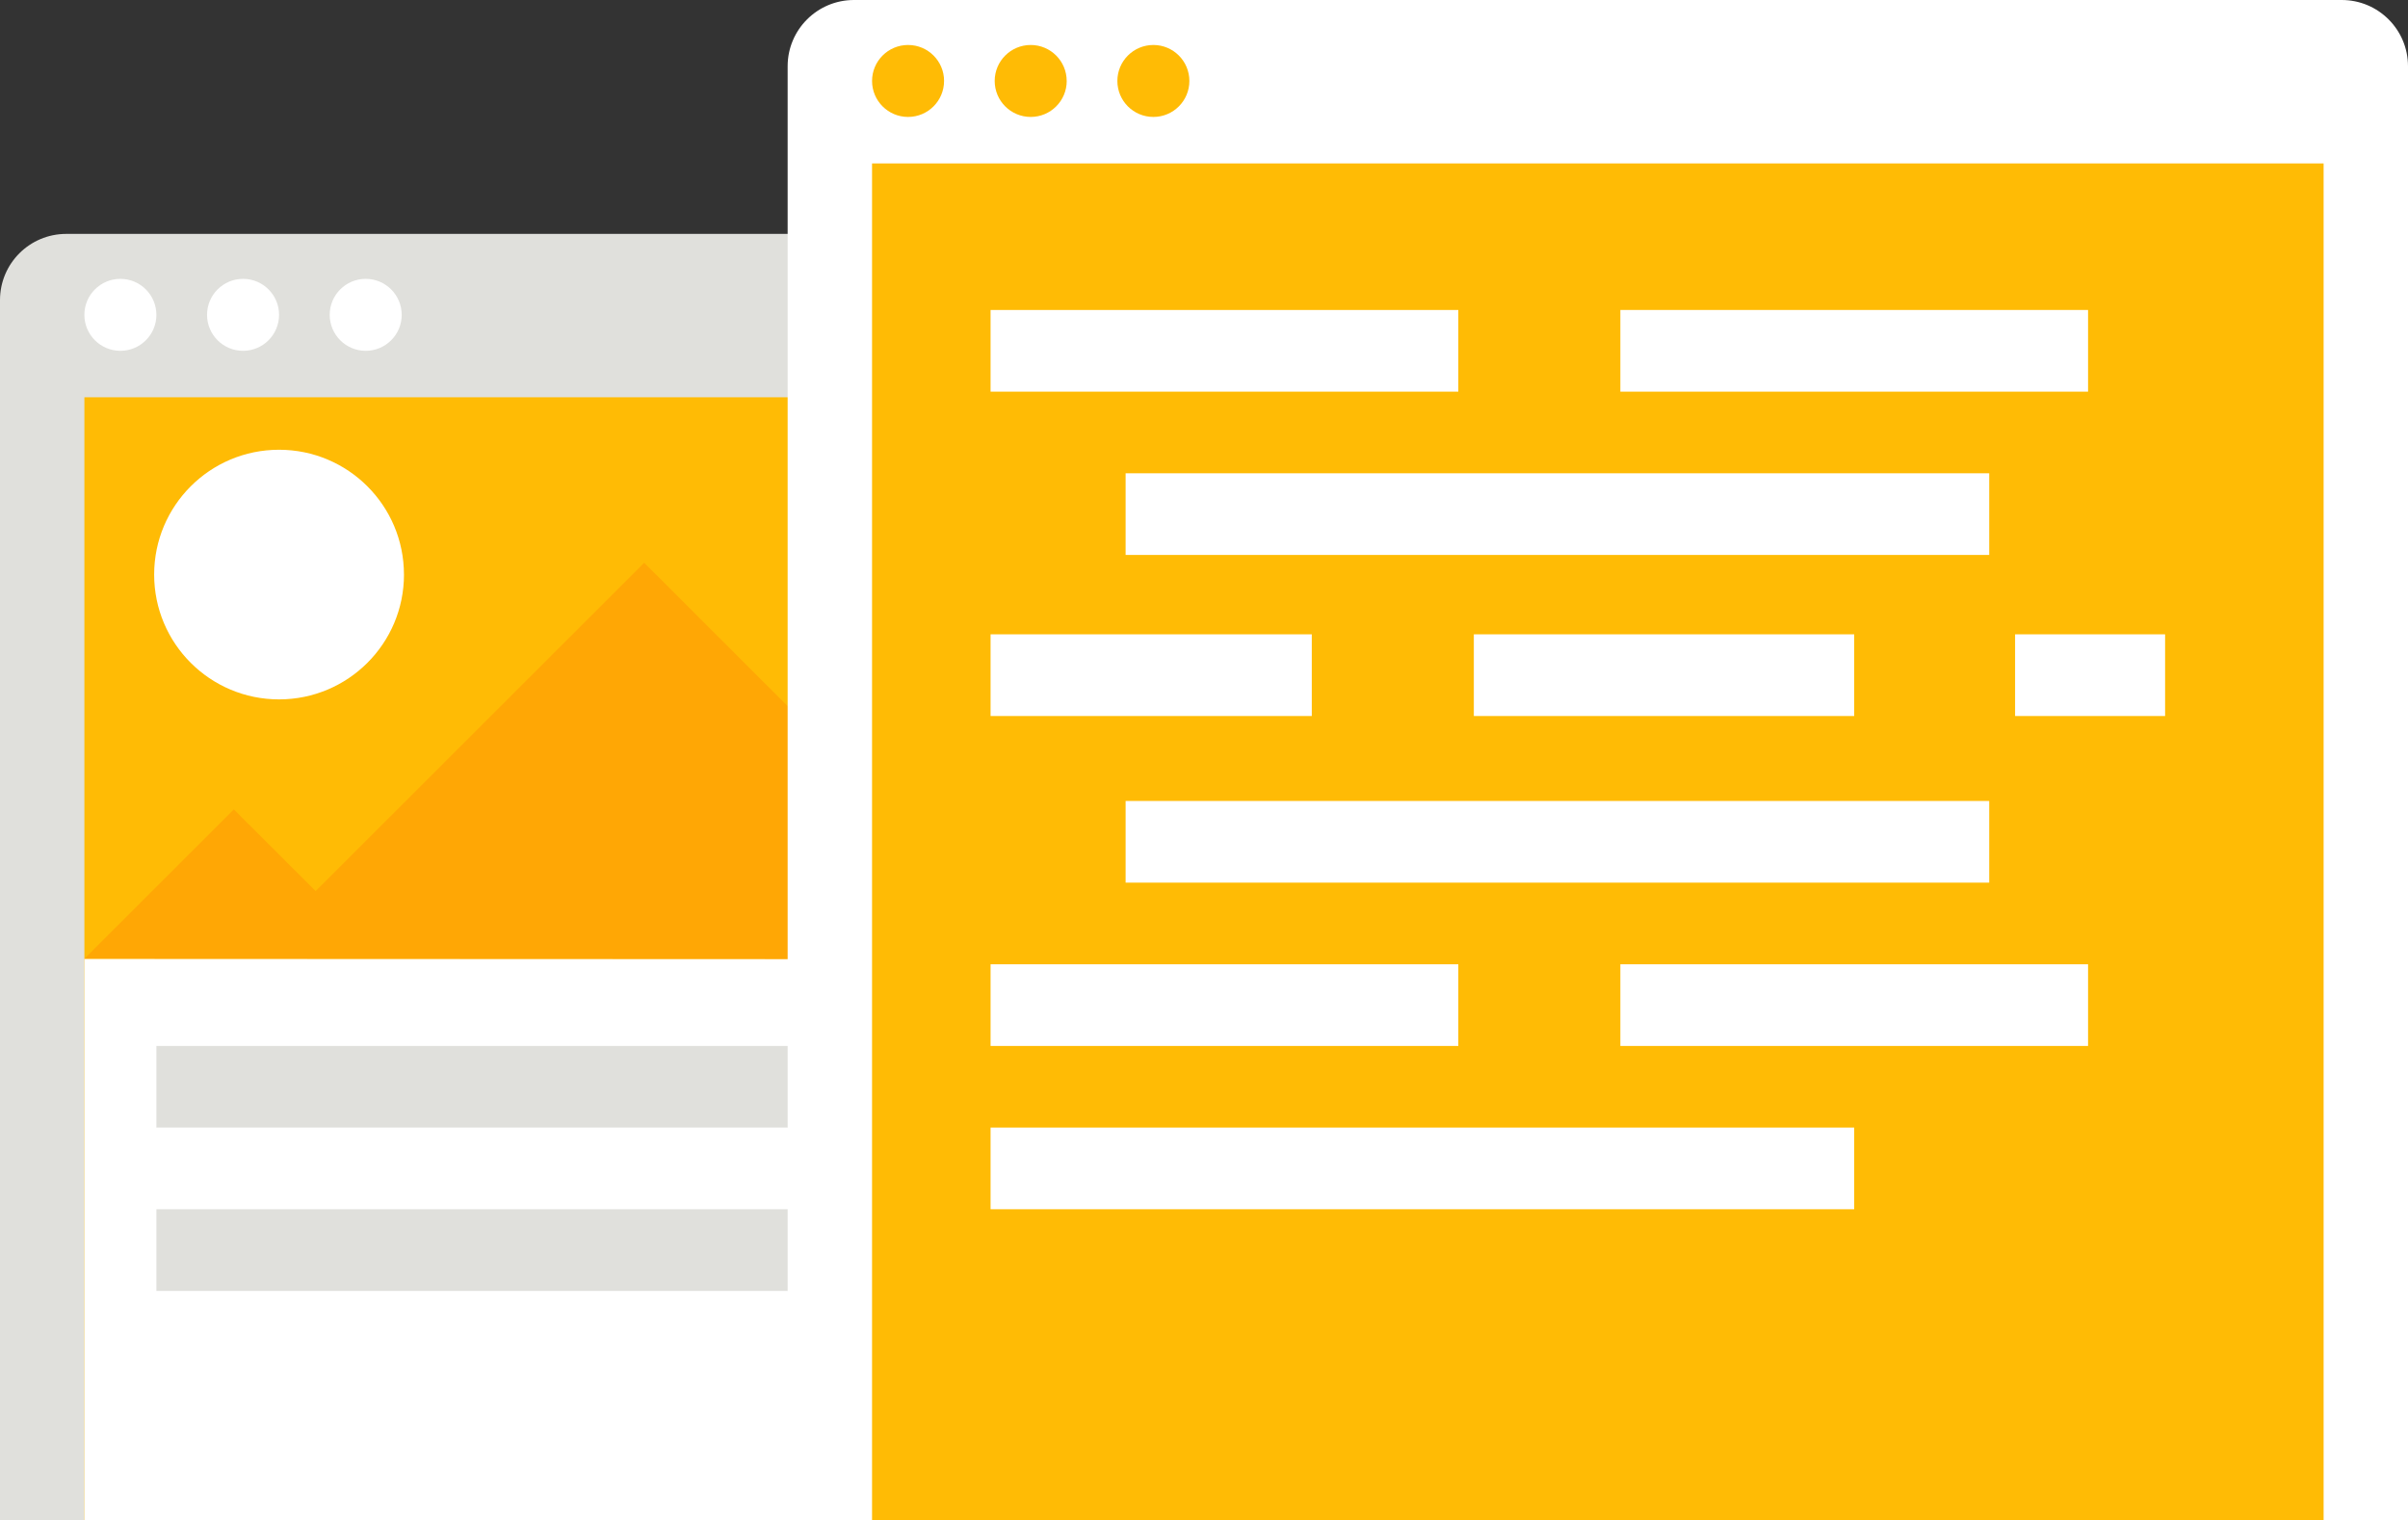
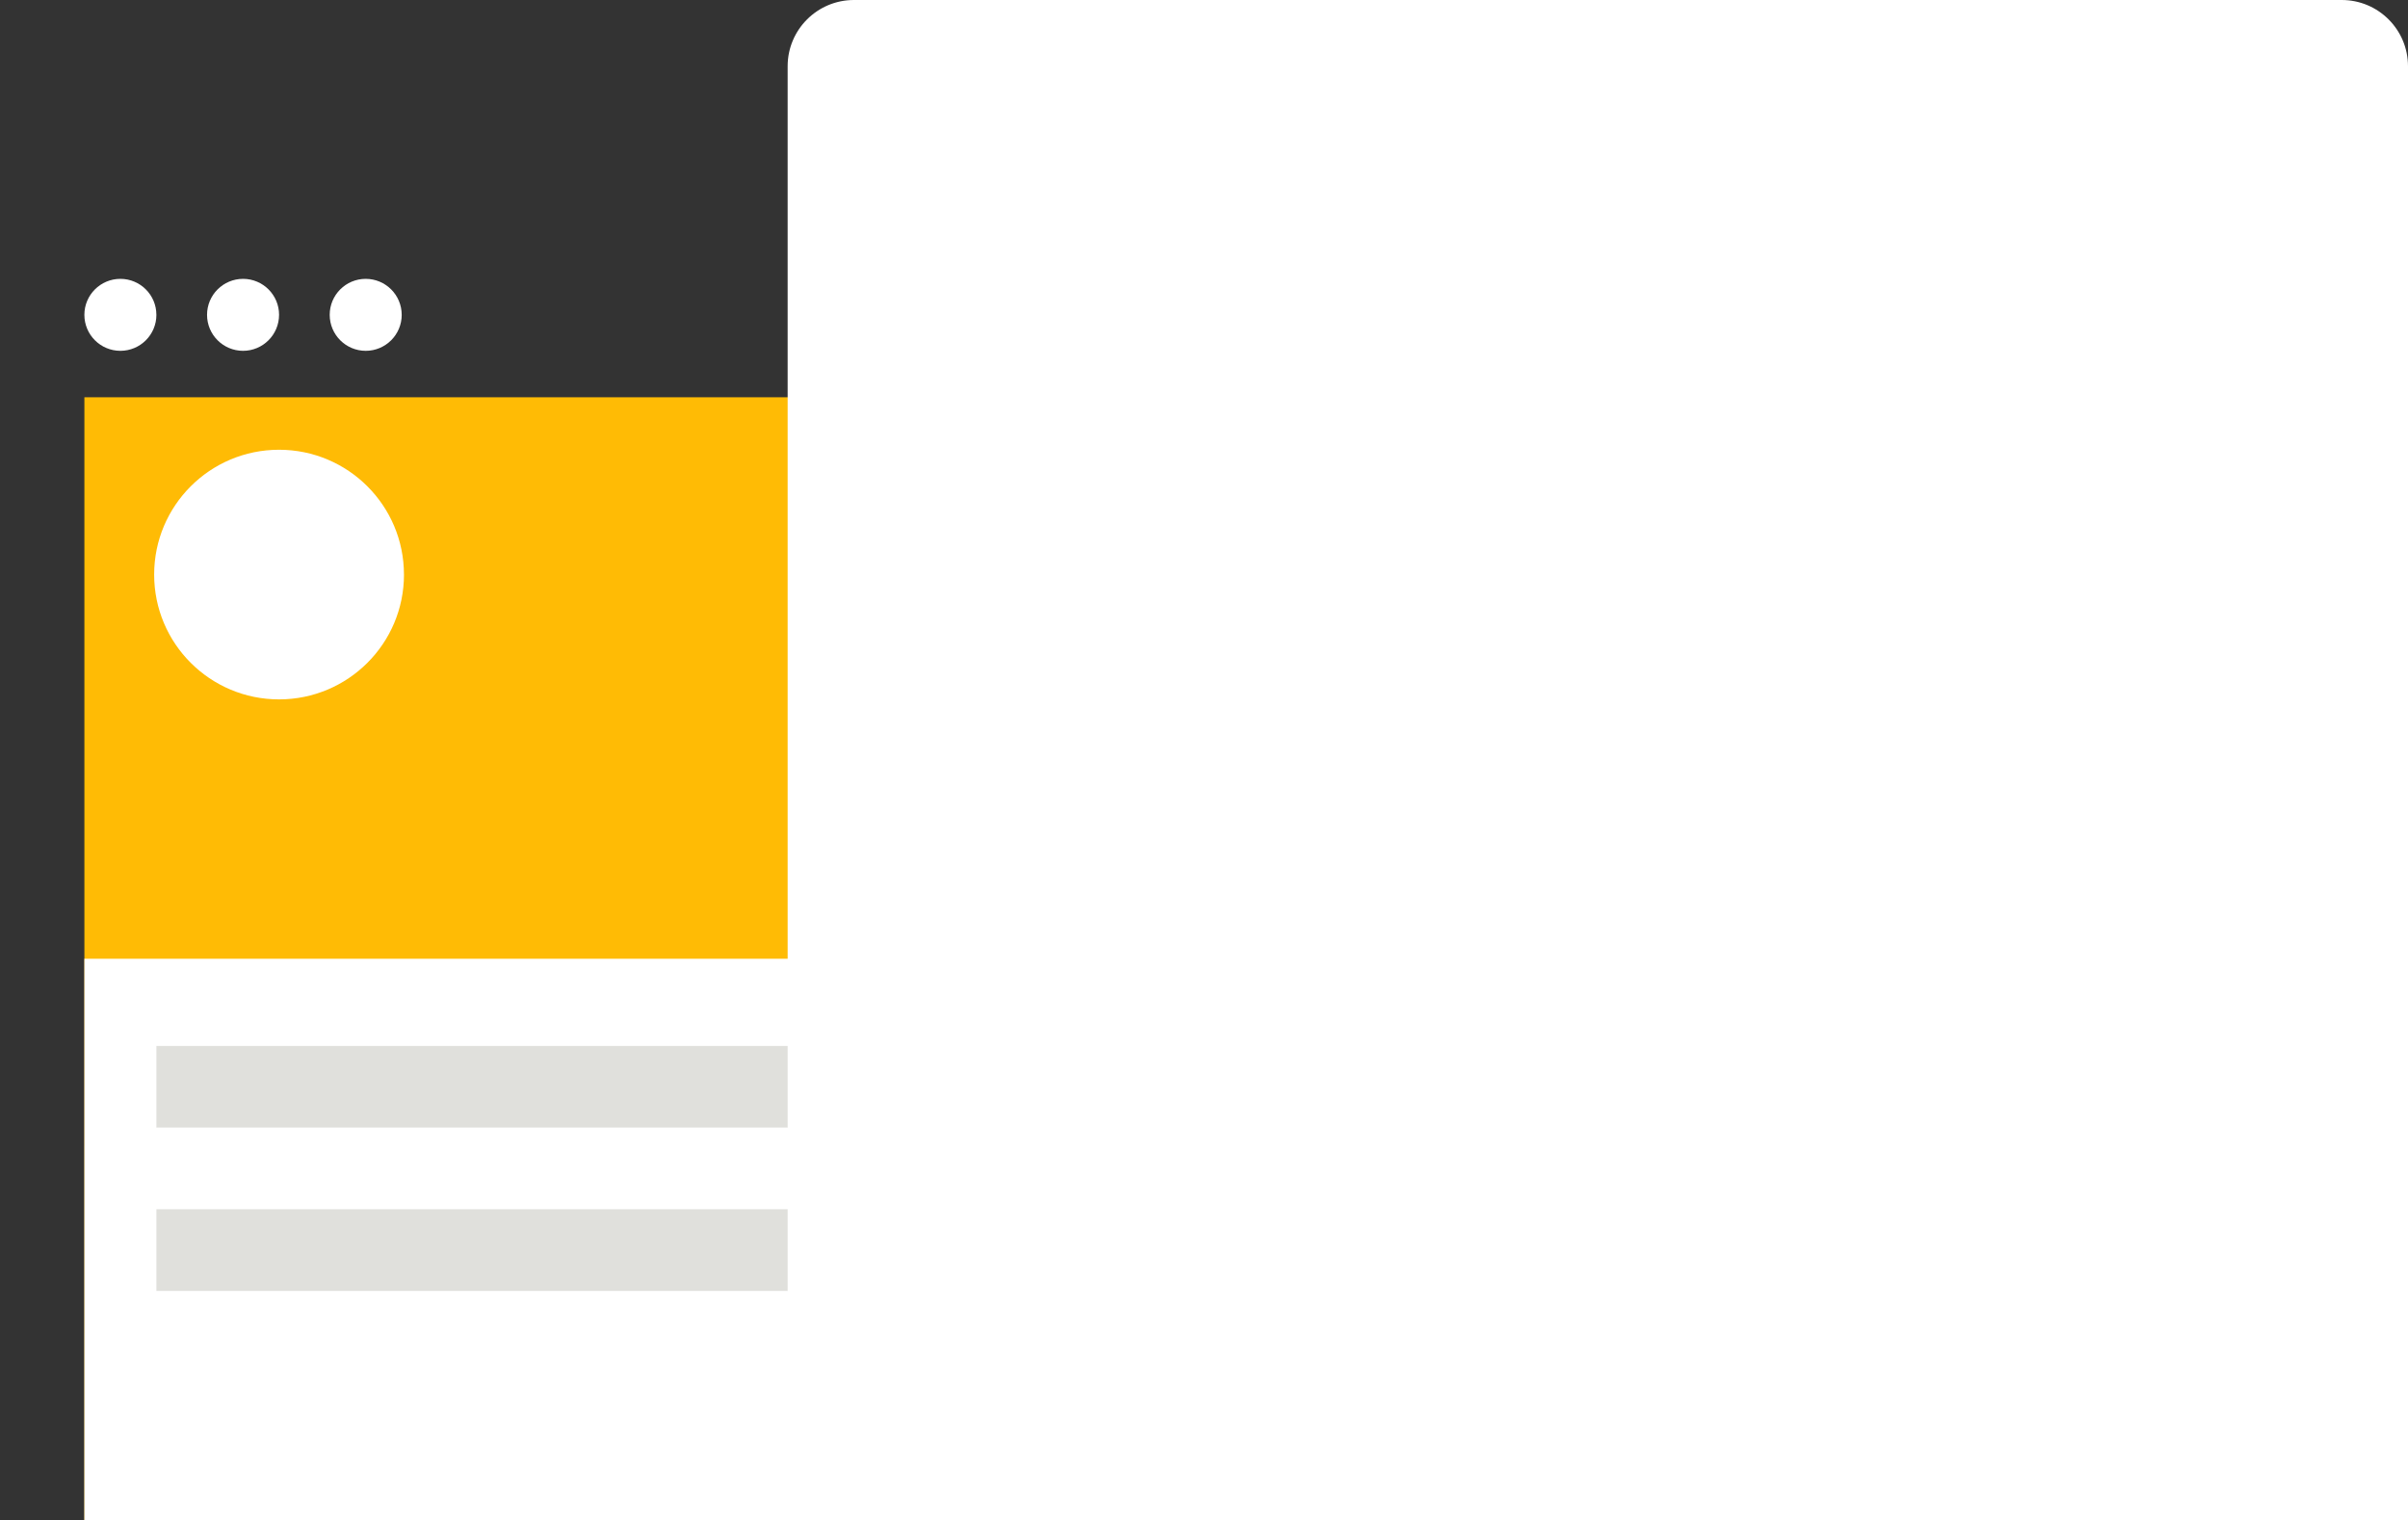
<svg xmlns="http://www.w3.org/2000/svg" width="179" height="113" viewBox="0 0 179 113">
  <rect x="0" y="0" width="179" height="113" fill="#333333" stroke="none" />
  <title>Drupal theming</title>
  <g fill="none" fill-rule="evenodd">
-     <path d="M120.45 113H0V22.306c0-2.718 2.205-4.92 4.925-4.92h110.598c2.72 0 4.926 2.202 4.926 4.92V113z" fill="#E0E0DC" />
    <path fill="#FFBB05" d="M6.273 113h107.903V29.53H6.273" />
    <path fill="#FFF" d="M6.273 113h97.78V71.266H6.274M11.626 23.402c0 1.477-1.198 2.675-2.677 2.675-1.48 0-2.677-1.198-2.677-2.675 0-1.477 1.198-2.674 2.676-2.674 1.478 0 2.676 1.197 2.676 2.674M20.744 23.402c0 1.477-1.2 2.675-2.677 2.675-1.478 0-2.676-1.198-2.676-2.675 0-1.477 1.2-2.674 2.677-2.674 1.478 0 2.677 1.197 2.677 2.674M29.862 23.402c0 1.477-1.2 2.675-2.677 2.675-1.478 0-2.676-1.198-2.676-2.675 0-1.477 1.197-2.674 2.675-2.674 1.478 0 2.677 1.197 2.677 2.674" />
-     <path fill="#FFA705" d="M6.273 71.266l11.11-11.103 6.08 6.074 24.424-24.405 29.487 29.464" />
    <path d="M179 113H58.55V4.922C58.55 2.204 60.758 0 63.478 0h110.598C176.795 0 179 2.204 179 4.922V113z" fill="#FFF" />
-     <path fill="#FFBB05" d="M64.824 113h107.903V12.146H64.824M70.177 6.018c0 1.477-1.198 2.674-2.676 2.674-1.477 0-2.676-1.197-2.676-2.674 0-1.477 1.2-2.675 2.677-2.675 1.48 0 2.677 1.198 2.677 2.675M79.295 6.018c0 1.477-1.198 2.674-2.676 2.674-1.48 0-2.678-1.197-2.678-2.674 0-1.477 1.2-2.675 2.677-2.675s2.675 1.198 2.675 2.675M88.413 6.018c0 1.477-1.198 2.674-2.676 2.674-1.48 0-2.677-1.197-2.677-2.674 0-1.477 1.198-2.675 2.677-2.675 1.478 0 2.676 1.198 2.676 2.675" />
-     <path fill="#FFF" d="M73.635 29.112h34.77v-6.07h-34.77M83.673 41.25h64.197v-6.07H83.673M83.673 65.608h64.197v-6.07H83.673M73.635 89.886h64.198v-6.07H73.635" />
    <path fill="#E0E0DC" d="M11.626 83.817H58.55v-6.07H11.627M11.626 95.956H58.55v-6.07H11.627" />
    <path fill="#FFF" d="M120.45 29.112h34.767v-6.07H120.45M73.635 77.747h34.77v-6.07h-34.77M120.45 77.747h34.767v-6.07H120.45M73.635 53.223h23.878v-6.07H73.635M109.558 53.223h28.275v-6.07h-28.275M30.03 42.71c0 5.123-4.158 9.277-9.286 9.277-5.128 0-9.285-4.154-9.285-9.278 0-5.124 4.156-9.278 9.284-9.278 5.128 0 9.285 4.154 9.285 9.277M149.792 53.223h11.152v-6.07h-11.152" />
  </g>
</svg>